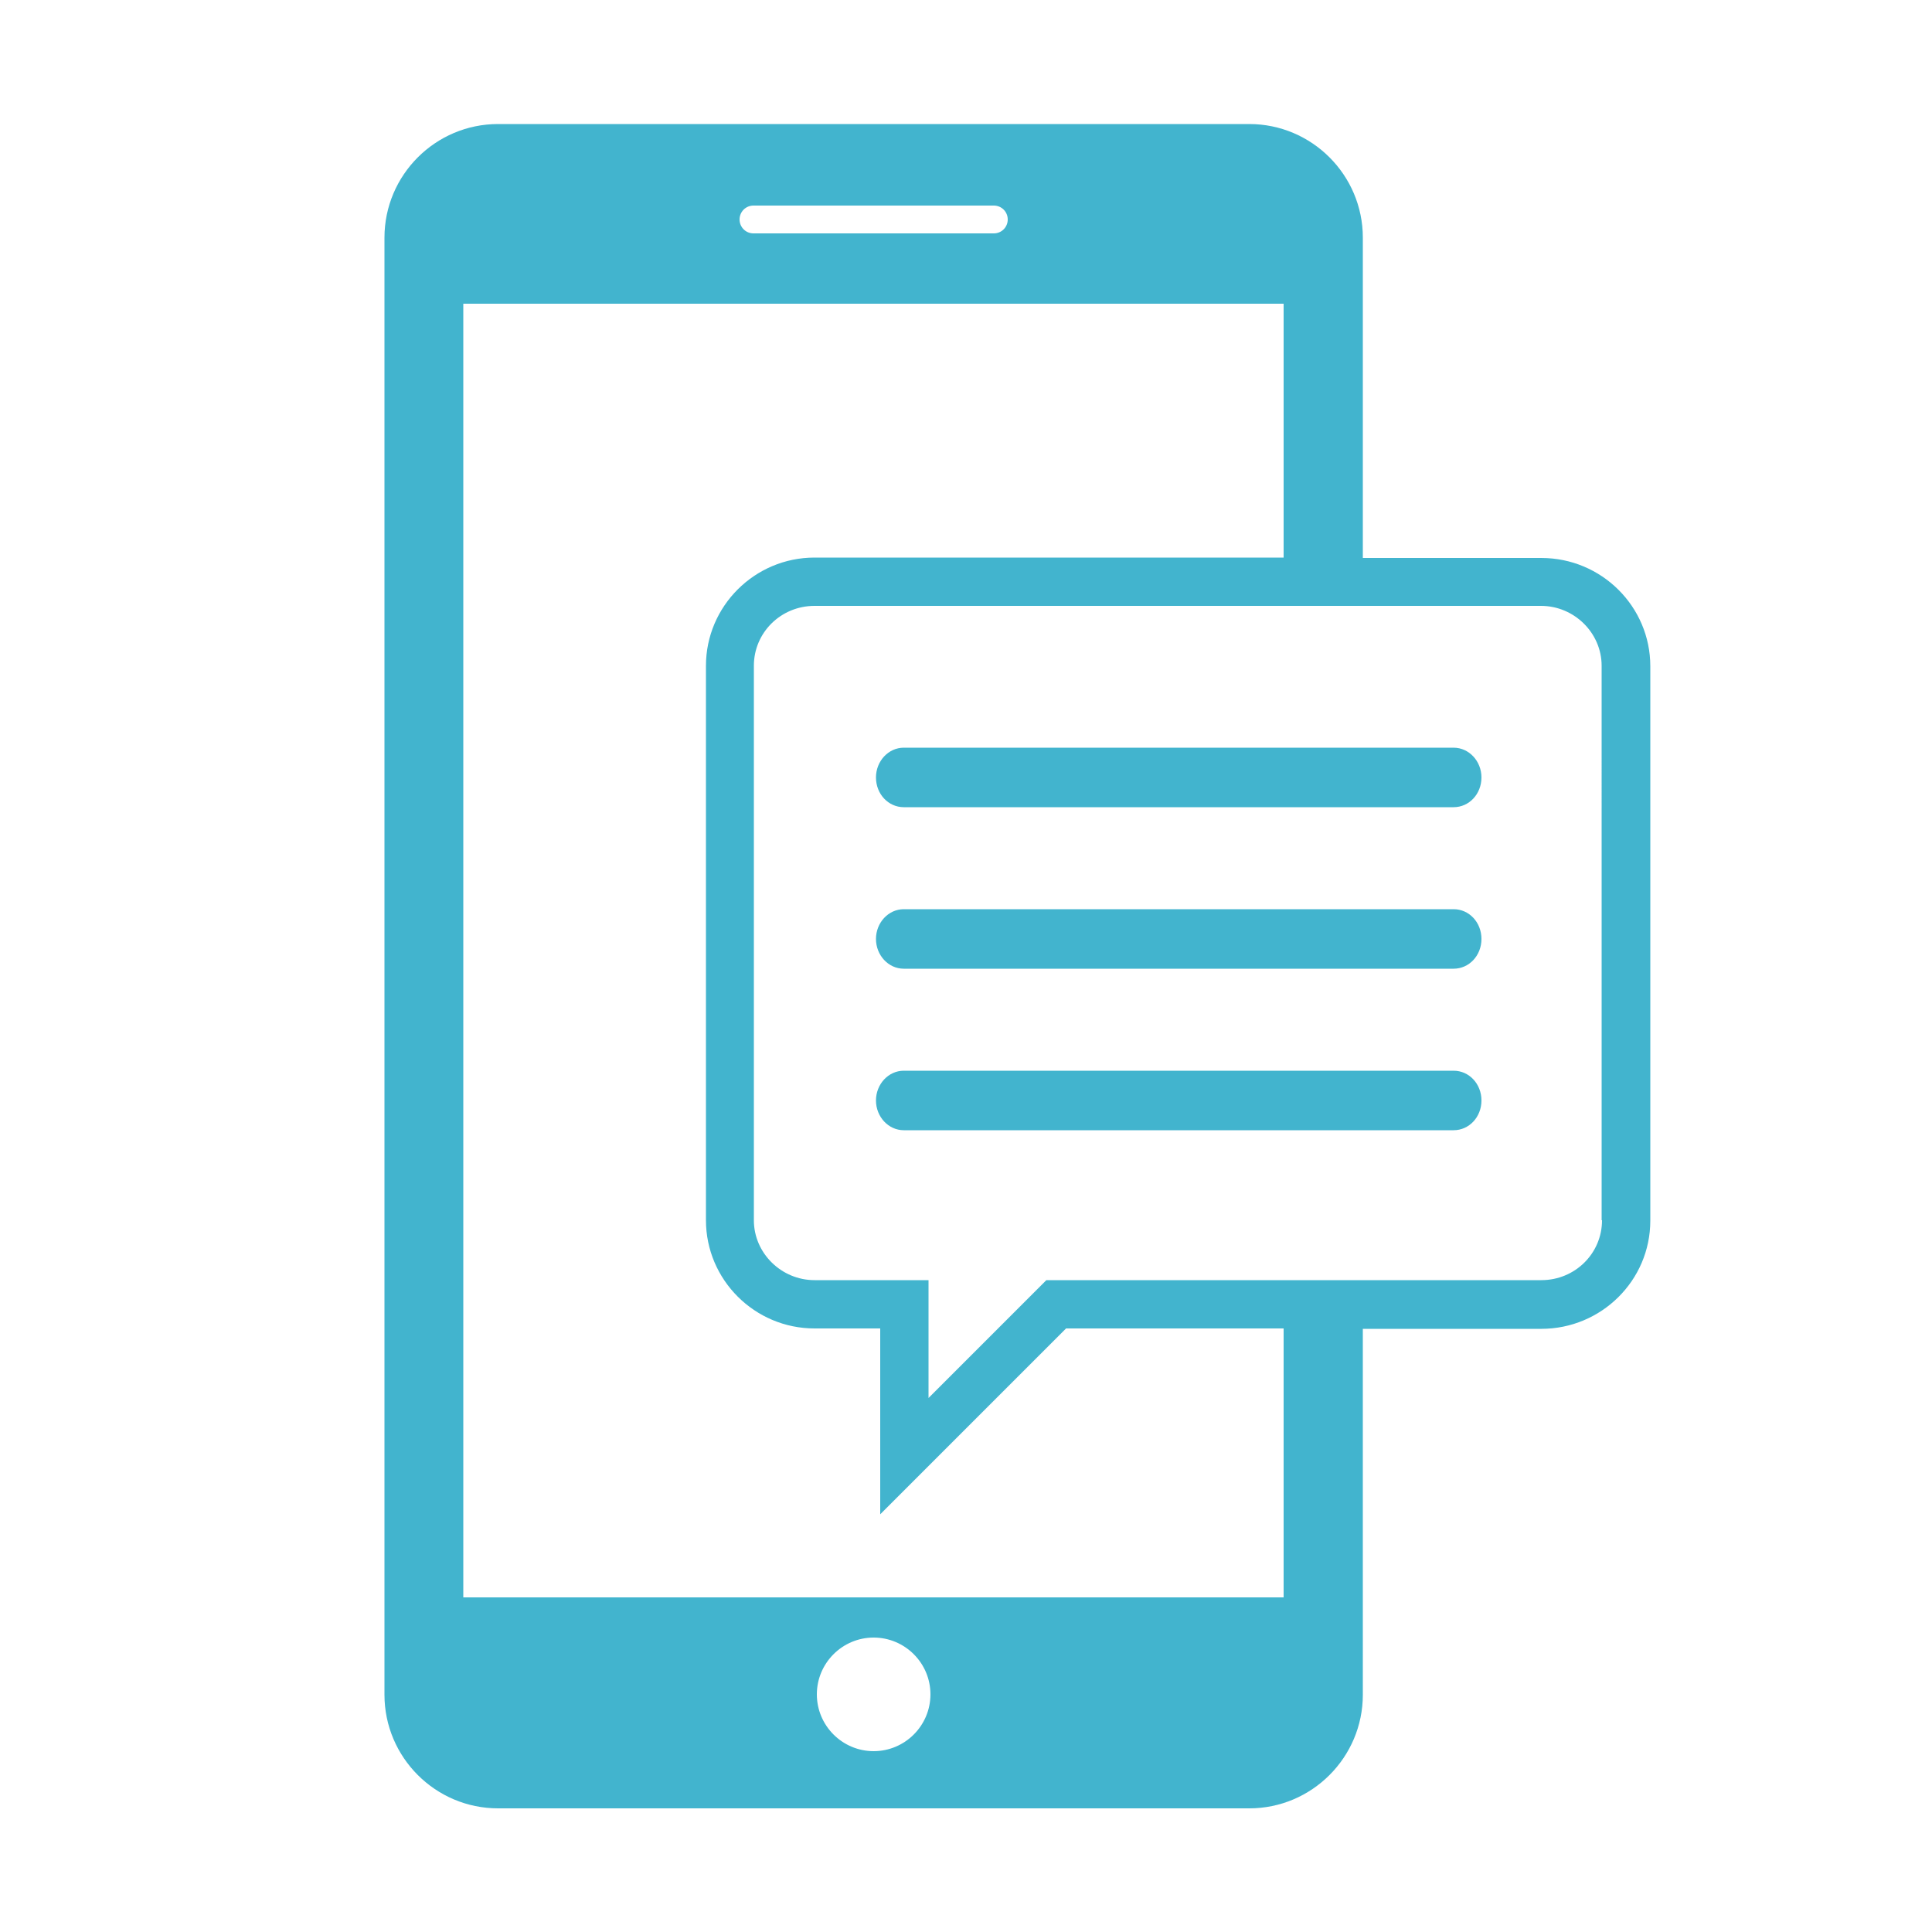
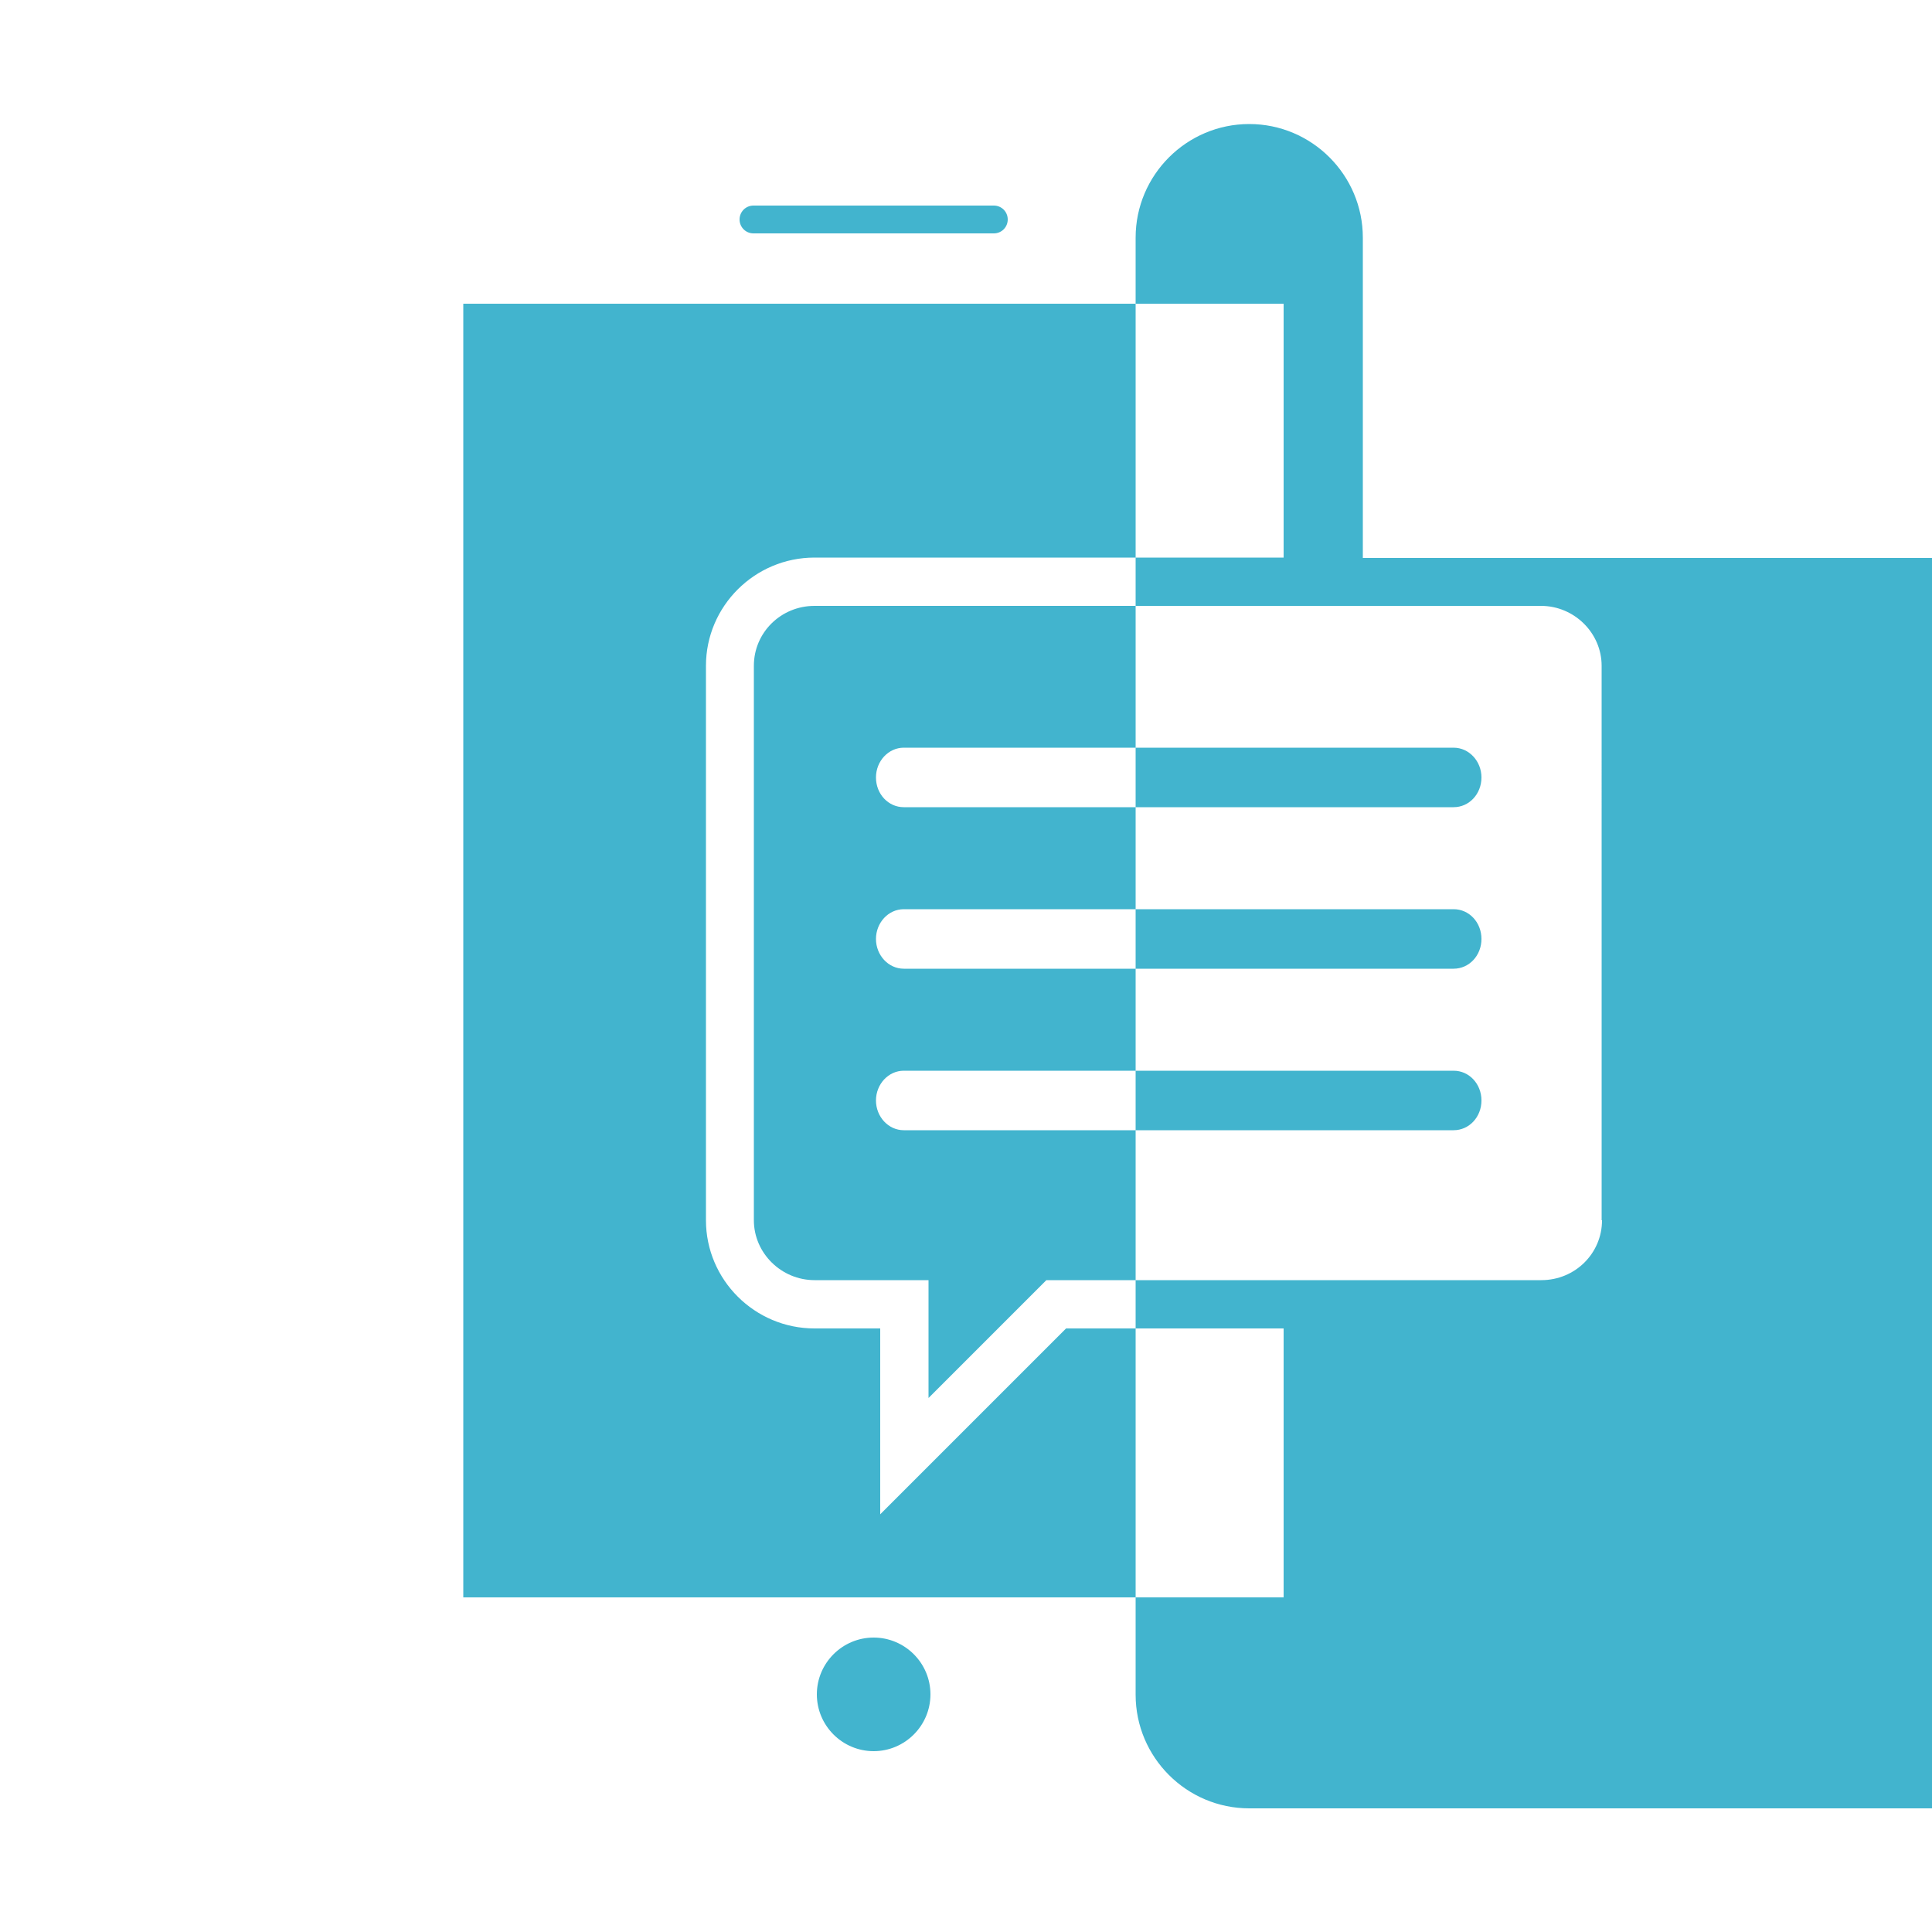
<svg xmlns="http://www.w3.org/2000/svg" xml:space="preserve" width="100%" height="100%" style="shape-rendering:geometricPrecision; text-rendering:geometricPrecision; image-rendering:optimizeQuality; fill-rule:evenodd; clip-rule:evenodd" viewBox="0 0 5 5">
  <defs>
    <style type="text/css">
   
    .fil0 {fill:#42B4CE}
   
  </style>
  </defs>
  <g id="Layer_x0020_1">
-     <path class="fil0" d="M3.989 1.444l-0.462 0 0 -0.829c0,-0.162 -0.132,-0.294 -0.294,-0.294l-1.944 0c-0.162,0 -0.294,0.132 -0.294,0.294l0 3.771c0,0.162 0.132,0.294 0.294,0.294l1.944 2e-005c0.162,0 0.294,-0.132 0.294,-0.294l-2e-005 -0.947 0.462 0c0.155,0 0.282,-0.125 0.282,-0.28l0 -1.435c0,-0.154 -0.126,-0.28 -0.282,-0.28zm-2.039 -0.912l0.622 0c0.02,0 0.036,0.016 0.036,0.036 0,0.02 -0.016,0.036 -0.036,0.036l-0.622 0c-0.02,0 -0.036,-0.016 -0.036,-0.036 0,-0.02 0.016,-0.036 0.036,-0.036zm0.311 4c-0.081,0 -0.147,-0.066 -0.147,-0.147 0,-0.081 0.066,-0.147 0.147,-0.147 0.081,0 0.147,0.066 0.147,0.147 -4e-005,0.081 -0.066,0.147 -0.147,0.147zm1.061 -0.398l-2.123 0 0 -3.348 2.123 0 0 0.657 -1.214 0c-0.155,0 -0.281,0.126 -0.281,0.28l0 1.435c0,0.154 0.126,0.28 0.281,0.28l0.17 -2e-005 0 0.481 0.481 -0.481 0.563 0 0 0.696zm0.824 -0.976c0,0.086 -0.07,0.155 -0.157,0.155l-1.281 0 -0.305 0.305 0 -0.305 -0.295 0c-0.086,0 -0.157,-0.07 -0.157,-0.155l0 -1.435c0,-0.086 0.07,-0.155 0.157,-0.155l1.88 0c0.086,0 0.157,0.07 0.157,0.155l2e-005 1.435zm-0.312 -1.146c0,0.043 -0.032,0.077 -0.072,0.077l-1.423 0c-0.04,0 -0.072,-0.034 -0.072,-0.077 0,-0.042 0.032,-0.077 0.072,-0.077l1.423 2e-005c0.04,0 0.072,0.035 0.072,0.077zm0 0.418c0,0.043 -0.032,0.077 -0.072,0.077l-1.423 0c-0.04,0 -0.072,-0.035 -0.072,-0.077 0,-0.042 0.032,-0.077 0.072,-0.077l1.423 0c0.04,-4e-005 0.072,0.034 0.072,0.077zm0 0.418c0,0.043 -0.032,0.077 -0.072,0.077l-1.423 0c-0.04,0 -0.072,-0.035 -0.072,-0.077 0,-0.042 0.032,-0.077 0.072,-0.077l1.423 2e-005c0.04,-6e-005 0.072,0.034 0.072,0.077z" />
+     <path class="fil0" d="M3.989 1.444l-0.462 0 0 -0.829c0,-0.162 -0.132,-0.294 -0.294,-0.294c-0.162,0 -0.294,0.132 -0.294,0.294l0 3.771c0,0.162 0.132,0.294 0.294,0.294l1.944 2e-005c0.162,0 0.294,-0.132 0.294,-0.294l-2e-005 -0.947 0.462 0c0.155,0 0.282,-0.125 0.282,-0.28l0 -1.435c0,-0.154 -0.126,-0.28 -0.282,-0.28zm-2.039 -0.912l0.622 0c0.02,0 0.036,0.016 0.036,0.036 0,0.02 -0.016,0.036 -0.036,0.036l-0.622 0c-0.02,0 -0.036,-0.016 -0.036,-0.036 0,-0.02 0.016,-0.036 0.036,-0.036zm0.311 4c-0.081,0 -0.147,-0.066 -0.147,-0.147 0,-0.081 0.066,-0.147 0.147,-0.147 0.081,0 0.147,0.066 0.147,0.147 -4e-005,0.081 -0.066,0.147 -0.147,0.147zm1.061 -0.398l-2.123 0 0 -3.348 2.123 0 0 0.657 -1.214 0c-0.155,0 -0.281,0.126 -0.281,0.28l0 1.435c0,0.154 0.126,0.28 0.281,0.28l0.17 -2e-005 0 0.481 0.481 -0.481 0.563 0 0 0.696zm0.824 -0.976c0,0.086 -0.07,0.155 -0.157,0.155l-1.281 0 -0.305 0.305 0 -0.305 -0.295 0c-0.086,0 -0.157,-0.07 -0.157,-0.155l0 -1.435c0,-0.086 0.07,-0.155 0.157,-0.155l1.88 0c0.086,0 0.157,0.07 0.157,0.155l2e-005 1.435zm-0.312 -1.146c0,0.043 -0.032,0.077 -0.072,0.077l-1.423 0c-0.04,0 -0.072,-0.034 -0.072,-0.077 0,-0.042 0.032,-0.077 0.072,-0.077l1.423 2e-005c0.04,0 0.072,0.035 0.072,0.077zm0 0.418c0,0.043 -0.032,0.077 -0.072,0.077l-1.423 0c-0.04,0 -0.072,-0.035 -0.072,-0.077 0,-0.042 0.032,-0.077 0.072,-0.077l1.423 0c0.04,-4e-005 0.072,0.034 0.072,0.077zm0 0.418c0,0.043 -0.032,0.077 -0.072,0.077l-1.423 0c-0.04,0 -0.072,-0.035 -0.072,-0.077 0,-0.042 0.032,-0.077 0.072,-0.077l1.423 2e-005c0.04,-6e-005 0.072,0.034 0.072,0.077z" />
  </g>
</svg>